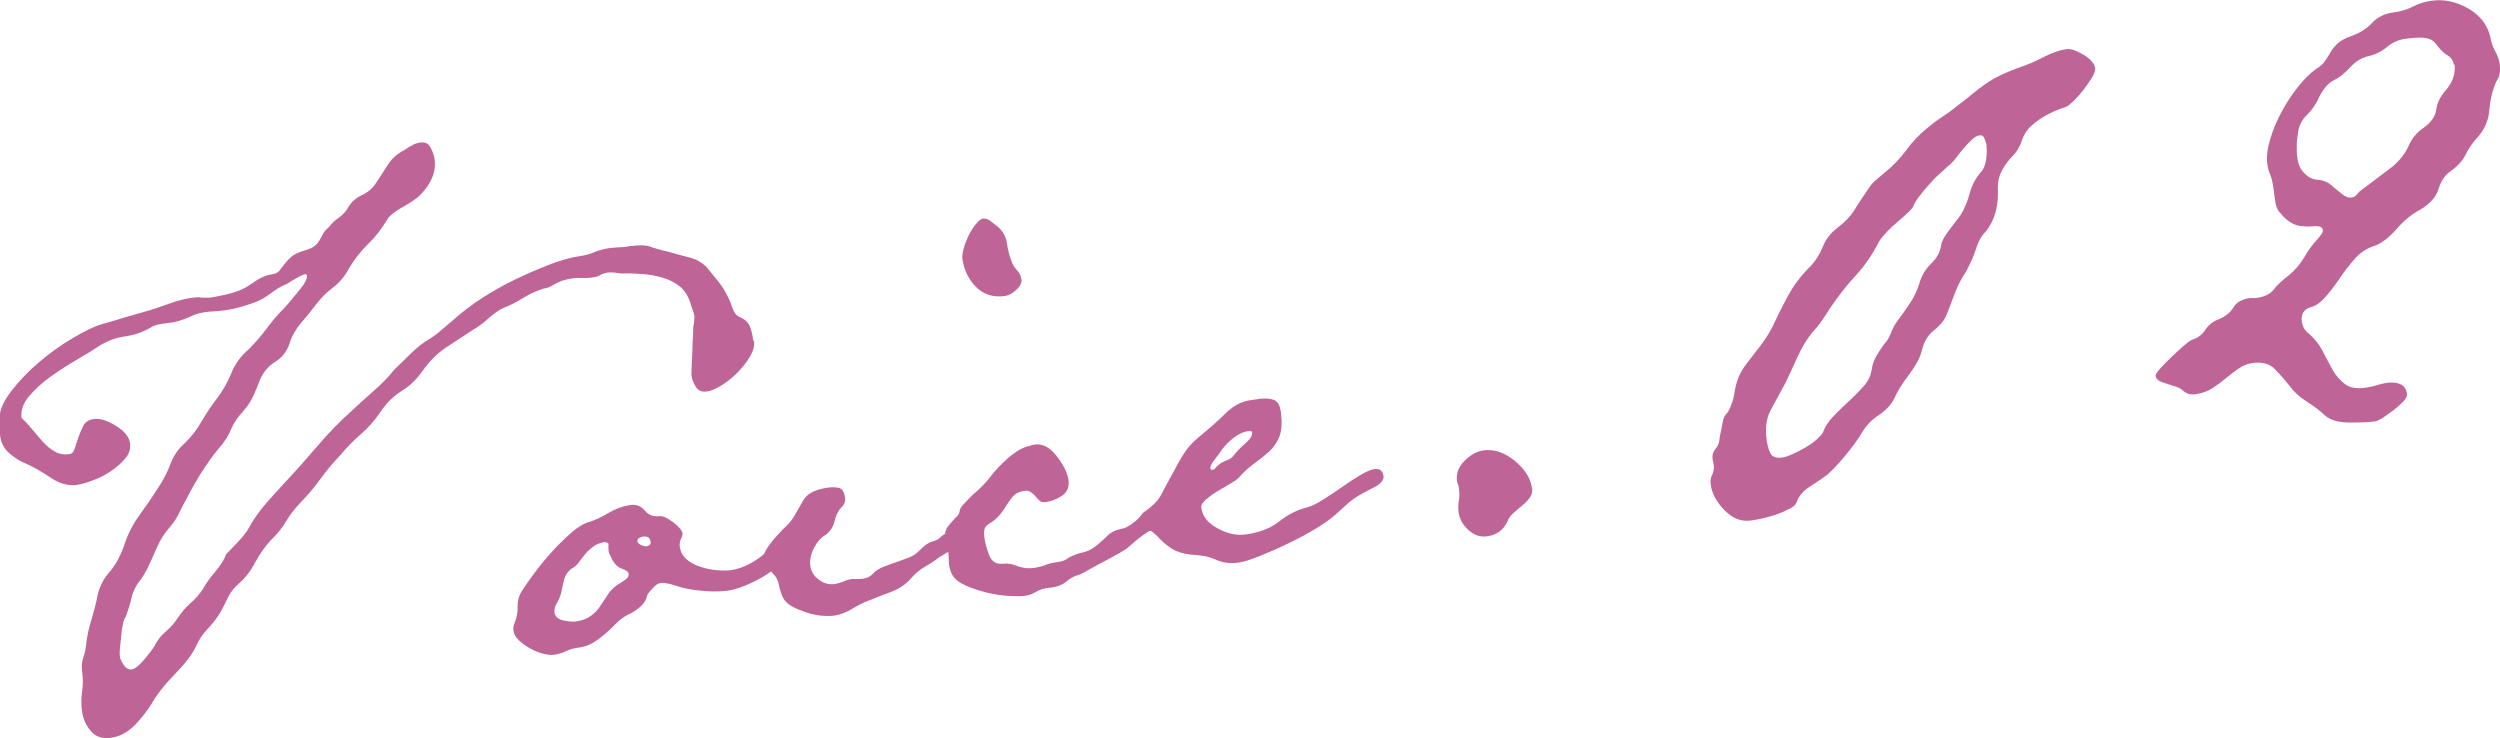
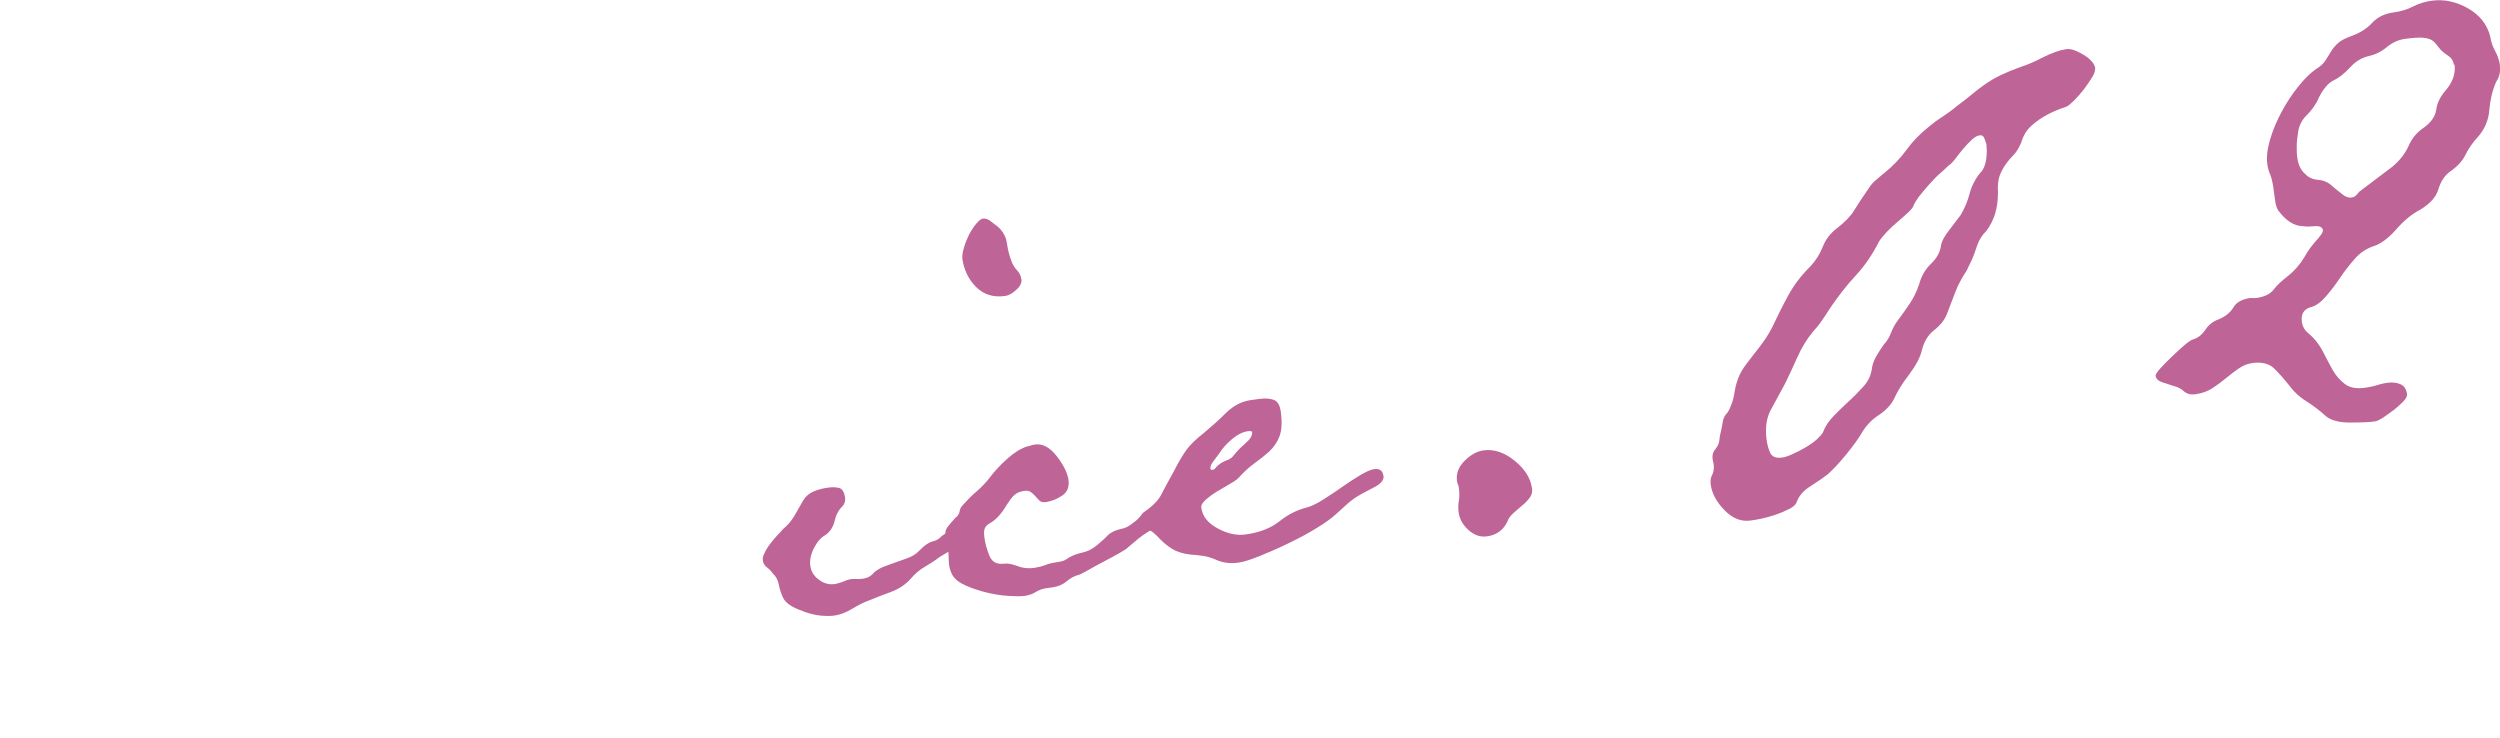
<svg xmlns="http://www.w3.org/2000/svg" id="_レイヤー_2" viewBox="0 0 107.86 31.84">
  <defs>
    <style>.cls-1{fill:#be6496;}</style>
  </defs>
  <g id="_レイアウト">
-     <path class="cls-1" d="m32.53,14.71c.03.21-.03.43-.17.67s-.32.46-.53.68c-.21.22-.44.4-.69.56-.25.15-.46.25-.65.27-.21.03-.37-.04-.47-.2-.1-.16-.17-.33-.19-.52,0-.03,0-.14.01-.34.01-.2.02-.43.03-.67,0-.24.02-.47.03-.69.01-.22.01-.34.01-.36.02-.08.03-.17.04-.27s.02-.18,0-.26-.04-.16-.08-.25-.06-.17-.08-.25c-.1-.31-.25-.55-.46-.72-.21-.17-.46-.3-.74-.38-.28-.08-.58-.14-.89-.16-.31-.02-.6-.03-.87-.02-.11-.01-.21-.02-.31-.04-.1-.01-.2-.01-.3,0-.13.02-.24.05-.33.11-.09.05-.2.09-.33.1-.13.02-.28.03-.44.02-.16,0-.31,0-.44.02-.13.02-.26.05-.39.09-.13.04-.25.1-.38.17-.15.1-.3.16-.46.18-.31.1-.6.23-.87.4s-.56.32-.87.44c-.18.08-.39.23-.64.45-.25.22-.48.39-.68.5-.42.27-.81.53-1.17.77-.36.24-.68.56-.98.98-.25.36-.55.66-.93.89-.37.24-.68.55-.92.93-.25.36-.52.66-.82.92-.3.26-.59.55-.87.89-.33.34-.62.69-.88,1.05-.26.36-.56.71-.89,1.05-.24.25-.43.51-.6.79-.16.28-.38.54-.64.79-.26.28-.49.61-.69.98-.2.38-.44.68-.7.9-.19.16-.34.35-.45.57-.11.22-.21.43-.32.63-.15.26-.34.51-.56.74-.22.23-.4.49-.52.78-.17.35-.47.74-.91,1.19-.44.45-.78.88-1.01,1.29-.18.29-.42.6-.72.91-.31.31-.65.49-1.02.54-.37.05-.66-.04-.87-.29-.21-.24-.33-.52-.38-.84-.04-.29-.04-.57,0-.85s.05-.54.01-.81c-.04-.26-.02-.5.05-.69.07-.2.11-.42.13-.66.04-.3.11-.6.2-.9.09-.3.17-.6.24-.9.07-.47.25-.86.53-1.18.28-.32.49-.71.65-1.16.15-.48.37-.91.65-1.3.28-.39.56-.79.82-1.2.22-.33.4-.67.53-1.02.13-.35.33-.66.62-.91.29-.28.53-.59.72-.93.2-.34.42-.67.67-1,.25-.33.46-.69.62-1.09.16-.4.41-.74.75-1.03.28-.28.54-.58.77-.89.23-.31.47-.6.73-.85.14-.15.35-.4.62-.73.28-.33.41-.57.39-.7,0-.05-.04-.08-.09-.07s-.17.06-.36.17c-.19.11-.33.19-.43.26-.21.08-.38.18-.53.29-.15.11-.31.22-.48.33-.2.11-.46.21-.79.31-.32.1-.59.16-.8.19-.16.02-.32.04-.48.05-.16,0-.31.02-.44.04-.24.03-.47.1-.7.22-.28.12-.51.19-.7.22l-.44.06c-.21.03-.37.08-.46.14-.35.21-.72.34-1.12.4-.4.05-.77.19-1.12.4-.25.17-.57.37-.97.6-.4.23-.78.48-1.15.74-.37.27-.68.55-.93.85-.25.3-.36.61-.32.93.15.14.3.3.45.48.15.18.3.36.46.54.16.18.33.32.52.43.19.11.4.15.64.11.11-.01.18-.1.23-.25.04-.15.1-.32.16-.49.06-.17.13-.33.21-.49.08-.16.23-.25.45-.28.26-.04.58.06.95.29.37.23.57.48.61.74.03.24-.03.46-.19.65-.16.2-.37.38-.61.55-.25.17-.51.31-.79.41-.28.11-.52.17-.7.2-.37.05-.75-.05-1.13-.31-.39-.26-.74-.46-1.05-.6-.26-.1-.5-.25-.73-.45-.23-.2-.36-.44-.4-.73-.01-.11-.02-.22-.03-.34,0-.12,0-.25,0-.38-.02-.35.14-.75.48-1.2s.75-.88,1.22-1.28c.47-.4.96-.75,1.47-1.05.51-.3.92-.5,1.23-.59.36-.1.71-.2,1.05-.31.34-.1.69-.2,1.05-.3.28-.09.58-.19.91-.31s.64-.19.96-.23c.13-.02.25-.02.36,0,.11.01.23,0,.36,0,.16-.02.38-.07.67-.13.29-.07.51-.14.66-.21.18-.08.33-.17.47-.27s.28-.19.43-.26.31-.12.46-.14c.16-.02.28-.1.37-.25.18-.24.33-.41.44-.5.11-.1.3-.19.59-.28.18-.05.31-.11.4-.18.08-.06.16-.14.21-.23.05-.09.11-.18.16-.29.05-.1.14-.2.26-.3.11-.15.25-.28.39-.38.15-.1.28-.23.39-.38.15-.29.36-.49.62-.61s.48-.29.63-.53c.18-.27.35-.53.52-.8.17-.26.4-.47.7-.62.1-.07.2-.14.32-.2.11-.07.23-.11.37-.13.21-.03.36.04.45.22.09.18.15.34.17.5.04.29,0,.57-.13.85-.12.27-.31.52-.54.74-.14.13-.38.29-.72.48-.34.19-.55.37-.64.51-.24.41-.52.77-.84,1.08-.32.31-.6.67-.84,1.08-.17.32-.4.59-.68.8-.28.21-.52.46-.73.73-.18.24-.39.51-.64.79-.24.29-.41.59-.5.9-.12.34-.32.6-.6.77-.29.17-.5.42-.65.73-.1.26-.2.5-.3.73-.1.23-.26.47-.47.71-.21.22-.38.47-.5.75-.12.29-.29.55-.5.79-.26.3-.5.65-.75,1.03-.24.38-.46.76-.65,1.14-.13.23-.25.46-.35.67-.1.22-.25.43-.44.65-.21.24-.38.52-.51.82-.13.3-.27.61-.42.93-.11.2-.22.39-.35.55-.13.17-.23.36-.3.59-.08.36-.18.67-.28.93-.05.06-.09.17-.12.32-.03.15-.06.32-.07.49-.02.18-.03.35-.05.51-.02.16-.02.29-.01.37.01.11.07.23.17.38.1.15.22.21.35.19.13-.02.31-.16.53-.42.22-.26.36-.45.43-.56.13-.26.29-.48.5-.65.21-.18.39-.38.54-.62.16-.24.34-.44.54-.62.21-.17.38-.38.54-.62.11-.2.28-.45.53-.74.24-.29.39-.53.45-.73.21-.22.42-.43.62-.65.2-.22.36-.45.49-.71.2-.32.42-.62.67-.9.24-.28.5-.55.75-.83.49-.52.96-1.05,1.42-1.59.45-.53.94-1.04,1.47-1.51.33-.31.66-.61.97-.88.31-.27.61-.57.88-.91.26-.25.51-.49.75-.73.24-.23.5-.44.8-.61.2-.13.39-.28.57-.44s.37-.32.56-.48c.29-.25.65-.53,1.1-.82.45-.29.92-.56,1.42-.8.5-.24,1.01-.46,1.5-.65.5-.19.93-.31,1.3-.36.21-.03.42-.08.62-.17.2-.08.41-.14.62-.17.13-.02.28-.03.44-.04.16,0,.32-.02.48-.05.4-.05.69-.05.87.02.18.07.46.15.82.23.31.09.6.17.88.24.28.07.53.21.74.42.16.19.32.39.49.6s.3.42.41.65c.07.12.14.29.21.5.07.21.17.34.32.4.23.1.38.25.44.42.07.18.11.38.14.59Z" />
-     <path class="cls-1" d="m34.06,23.5c.03.21-.06.43-.25.66-.2.23-.44.44-.74.63-.3.19-.6.34-.91.47-.3.12-.55.2-.74.22-.29.04-.63.05-1.01.02-.38-.03-.71-.08-.99-.15-.11-.04-.27-.08-.46-.14-.2-.05-.35-.07-.45-.06s-.22.08-.33.21c-.12.12-.2.22-.24.28-.05.22-.16.41-.33.55-.17.14-.34.26-.52.33-.2.11-.38.24-.53.4-.15.16-.32.31-.48.45-.17.14-.34.27-.51.37-.17.1-.39.18-.66.21-.19.03-.35.07-.5.15-.15.07-.32.12-.5.15-.13.02-.3,0-.49-.05-.2-.05-.38-.13-.56-.23-.17-.1-.33-.21-.47-.34-.14-.13-.22-.27-.24-.43-.01-.1,0-.23.07-.37.08-.2.12-.42.11-.66,0-.24.05-.45.16-.63.13-.21.31-.47.54-.78.23-.31.48-.62.76-.93.28-.31.57-.59.85-.84.29-.25.55-.41.78-.47.28-.09.57-.23.85-.4.29-.17.59-.28.91-.33.26-.04.48.04.64.24.16.19.37.27.64.24.13-.02.32.07.58.26.25.19.39.36.41.49,0,.05-.02.13-.07.23-.05.1-.07.22-.05.35.03.21.13.39.29.53s.36.25.59.32c.23.08.46.13.71.15.25.02.45.02.61,0,.26-.04.51-.12.75-.24.24-.13.45-.26.63-.41.18-.15.35-.28.51-.39.16-.12.32-.19.48-.21.1-.01.17.04.19.18Zm-6.93,1.29c-.01-.1-.08-.17-.19-.21-.11-.04-.2-.08-.26-.12-.12-.09-.22-.21-.29-.36-.07-.15-.11-.24-.12-.26l-.02-.16c0-.05,0-.09,0-.12,0-.03.01-.07,0-.12-.03-.02-.06-.03-.08-.03-.03,0-.04,0-.04-.03-.21.03-.38.09-.52.19-.13.1-.25.2-.34.31-.09.11-.18.22-.26.33-.08.12-.17.21-.26.27-.2.11-.33.27-.4.49-.06.22-.11.43-.14.62-.04.14-.1.28-.18.42-.09.15-.12.28-.11.41.03.18.16.3.39.35.24.05.42.06.55.04.26-.04.48-.12.65-.25.17-.13.31-.28.42-.46.11-.17.22-.34.33-.5s.26-.29.43-.4c.05-.03.13-.09.26-.17.12-.08.18-.16.17-.24Zm.93-1.44c-.02-.16-.12-.22-.31-.2-.05,0-.11.03-.17.06-.06.04-.09.08-.08.13.01.08.07.14.17.18.1.04.18.06.23.05.13-.02.19-.09.17-.23Z" />
    <path class="cls-1" d="m41.73,22.93c.03.24-.11.45-.44.65-.32.19-.57.34-.75.45-.22.17-.44.31-.65.43s-.41.29-.6.51c-.21.24-.49.43-.83.56-.35.13-.67.25-.98.38-.23.08-.47.21-.72.36s-.5.25-.77.29c-.16.02-.35.02-.57,0-.22-.02-.44-.07-.67-.15-.23-.08-.43-.16-.6-.26-.17-.1-.3-.22-.37-.37-.08-.18-.14-.36-.18-.56-.04-.2-.12-.35-.25-.47-.07-.1-.15-.19-.26-.27-.11-.08-.17-.19-.18-.32-.01-.08.01-.18.08-.31.06-.13.14-.26.25-.4.1-.14.21-.26.31-.37.11-.11.18-.19.23-.25.19-.16.36-.35.49-.57.13-.22.26-.45.39-.68.11-.18.26-.3.45-.38.19-.08.39-.13.6-.16.18-.03.35-.02.49.01.14.04.22.17.26.41.02.16-.02.28-.11.38-.17.16-.28.37-.34.63-.06.26-.19.46-.38.6-.2.11-.37.3-.51.57-.14.27-.19.53-.16.77.03.24.15.44.37.6.21.16.43.22.67.19.13-.02.26-.06.39-.11.13-.06.25-.1.39-.11.05,0,.12,0,.2,0,.08,0,.16,0,.24-.01.21-.03.37-.12.49-.27.1-.09.23-.17.39-.24.17-.06.34-.13.52-.19.18-.06.37-.13.56-.2.19-.07.36-.18.5-.33.21-.22.4-.34.55-.38.16-.03.29-.11.41-.24.1-.07.2-.13.3-.2.1-.07.21-.11.35-.13.08-.01.17,0,.26,0s.15.07.17.18Zm2.34-10.9c.02.16-.05.32-.22.47-.17.16-.33.25-.49.27-.5.07-.92-.06-1.25-.39-.33-.33-.52-.74-.59-1.21-.01-.11,0-.26.06-.45.05-.2.13-.39.22-.58.1-.19.2-.35.32-.49.12-.14.21-.21.29-.22.1-.01.22.02.34.12.12.09.22.17.31.24.21.19.34.42.38.69.04.28.1.53.19.76.05.16.13.29.24.41.11.12.18.25.19.38Z" />
    <path class="cls-1" d="m51.02,21.78c.02.13-.07.27-.27.4-.34.29-.72.53-1.15.72-.17.1-.34.22-.5.35-.16.13-.31.26-.45.38-.02.03-.14.11-.35.23-.21.12-.44.24-.68.37-.24.12-.46.25-.68.37-.21.12-.33.18-.36.19-.21.05-.4.15-.56.29-.17.14-.37.23-.61.26l-.28.04c-.16.02-.31.08-.44.16-.14.09-.3.14-.48.17-.16.02-.39.02-.71,0-.31-.02-.63-.07-.95-.15-.32-.08-.62-.18-.89-.3s-.46-.27-.57-.45c-.08-.15-.12-.29-.14-.42-.01-.11-.02-.21-.02-.3,0-.09,0-.21-.03-.34-.01-.08-.03-.16-.05-.24-.02-.08-.04-.17-.06-.27-.03-.21,0-.38.09-.5.09-.12.21-.26.35-.41.1-.07.15-.16.17-.26.01-.11.07-.21.16-.3.19-.21.38-.41.59-.58.2-.18.4-.38.58-.62s.42-.5.72-.77c.3-.27.59-.45.87-.54.05,0,.1-.02.16-.04.05-.02.1-.03.16-.04.34-.05.66.12.96.51.3.39.46.73.5,1.02.04.29-.05.52-.27.67-.22.15-.45.24-.69.28-.13.02-.23,0-.29-.06-.06-.06-.12-.12-.17-.18-.05-.06-.11-.12-.19-.18-.08-.06-.18-.08-.31-.06-.19.03-.33.09-.44.2s-.2.24-.29.38c-.09.15-.18.29-.29.42-.1.13-.23.25-.38.35-.13.07-.22.14-.27.22s-.07.22-.04.43c.03.24.1.5.21.78.11.28.32.4.63.36.16-.02.35.01.58.1.23.09.47.12.74.08.18-.03.34-.07.47-.12.13-.06.32-.1.59-.14.16-.02.3-.08.42-.18.2-.11.4-.18.59-.22.2-.04.41-.14.62-.31.19-.16.35-.3.47-.43.12-.12.31-.22.57-.28.16-.02.32-.1.49-.23.17-.13.34-.27.51-.41.17-.14.35-.28.53-.4.19-.12.38-.19.59-.22.11-.01.21,0,.33.02.11.03.18.1.19.24Z" />
    <path class="cls-1" d="m59.69,20.51c.03.19-.1.35-.38.5-.28.15-.48.25-.6.32-.2.11-.39.24-.57.4-.18.16-.35.32-.52.47-.17.16-.44.35-.81.58-.37.23-.77.44-1.2.65-.43.21-.84.39-1.24.55-.4.16-.7.26-.91.29-.34.05-.64.02-.9-.08-.23-.1-.43-.17-.61-.2-.18-.03-.39-.05-.64-.07-.3-.04-.55-.12-.74-.24s-.35-.25-.48-.38c-.12-.13-.23-.24-.33-.32-.09-.08-.18-.12-.26-.11-.27.04-.41-.05-.44-.26-.01-.11.01-.2.08-.27.07-.08.13-.15.17-.21.39-.27.66-.53.78-.77.13-.25.31-.59.55-1.02.21-.41.39-.71.54-.92.15-.21.4-.46.77-.75.31-.26.63-.54.95-.86.32-.31.68-.5,1.08-.55l.36-.05c.24-.03.44-.02.61.04.17.06.27.23.31.52.06.45.04.8-.06,1.06-.1.26-.25.47-.44.65-.19.17-.4.34-.64.51-.23.17-.44.36-.63.57-.07.09-.2.19-.38.29-.19.11-.38.22-.58.34-.2.12-.37.25-.51.37-.14.13-.21.24-.19.35.05.37.29.67.71.89.42.23.82.31,1.19.26.61-.08,1.09-.27,1.46-.56.36-.29.75-.49,1.17-.6.21-.05.45-.17.72-.34.27-.17.54-.35.81-.54.27-.19.53-.36.78-.51.25-.15.45-.24.61-.27.24-.03.37.06.4.27Zm-5.66-1.85c0-.05-.06-.07-.17-.06-.24.03-.47.15-.7.34-.23.19-.41.39-.54.6-.05.06-.12.17-.24.32-.12.15-.17.27-.16.34,0,.05.04.08.09.07.05,0,.1-.03.13-.08.03-.04.08-.08.12-.12.12-.1.25-.17.37-.21.13-.04.24-.13.33-.25.09-.12.24-.28.46-.47.22-.19.32-.35.3-.49Z" />
    <path class="cls-1" d="m66.1,21.05c.02.16-.01.3-.1.42-.09.12-.2.24-.34.35-.13.11-.26.22-.38.33-.12.11-.2.22-.24.34-.17.37-.46.59-.88.65-.29.04-.56-.05-.8-.27-.25-.22-.39-.48-.43-.77-.02-.16-.02-.32.01-.49.03-.17.03-.35,0-.57,0-.05-.02-.1-.04-.14-.02-.04-.03-.08-.04-.14-.04-.32.06-.61.32-.87.26-.26.53-.42.83-.46.45-.06.89.09,1.33.44.44.36.69.75.75,1.17Z" />
    <path class="cls-1" d="m90.39,2.98c0,.08-.03.2-.13.36-.1.16-.22.33-.35.51-.14.18-.28.34-.42.48-.14.14-.25.23-.33.27-.28.09-.55.2-.8.33-.25.13-.49.29-.7.48-.22.19-.37.44-.46.75-.1.23-.21.41-.33.53-.12.12-.23.25-.33.39-.1.14-.19.3-.26.48-.07.18-.1.44-.08.76,0,.65-.16,1.19-.5,1.64-.19.19-.32.4-.4.64-.08.24-.16.47-.27.7l-.19.39c-.2.3-.36.6-.48.91-.12.31-.24.62-.36.94-.1.26-.28.49-.55.7-.27.21-.44.5-.53.86-.07.31-.25.65-.54,1.04-.3.39-.52.74-.66,1.06-.13.26-.34.49-.65.7-.31.2-.55.45-.73.75-.15.26-.38.58-.69.96s-.58.66-.79.85c-.22.17-.48.34-.77.53-.3.19-.49.42-.59.71-.04.09-.15.18-.33.27-.18.09-.37.17-.57.24-.21.07-.41.12-.62.17-.21.04-.37.07-.47.08-.4.05-.77-.1-1.11-.45s-.54-.72-.59-1.09c-.02-.16-.01-.28.03-.37.11-.2.13-.41.07-.64-.06-.22-.02-.41.12-.56.09-.12.14-.24.15-.36s.03-.25.07-.39c.03-.14.06-.28.08-.42.02-.14.09-.27.21-.39.09-.15.15-.3.2-.45s.08-.32.11-.5c.03-.18.08-.36.15-.54.07-.18.18-.38.34-.59.18-.24.38-.49.58-.75s.38-.53.53-.82c.23-.49.46-.95.7-1.39.24-.44.55-.86.96-1.26.23-.25.41-.53.53-.84.12-.31.32-.58.62-.81.34-.26.59-.52.74-.77.15-.25.35-.55.6-.91.09-.15.2-.28.33-.39.13-.11.26-.22.38-.32.36-.29.68-.62.94-.98.26-.36.57-.68.94-.98.19-.16.39-.31.61-.45.21-.14.41-.28.61-.45.27-.2.5-.38.69-.54.19-.16.39-.31.58-.44s.41-.26.64-.37c.23-.11.52-.23.88-.36.28-.09.61-.23.97-.42.36-.18.69-.3.98-.34.19-.03.43.06.74.24.31.19.48.39.51.6Zm-4.68,3.3c0-.05-.03-.14-.08-.27-.04-.13-.12-.19-.22-.17-.11.01-.22.08-.34.19-.12.11-.24.24-.37.39-.13.15-.24.3-.34.43-.1.13-.2.24-.3.3-.09.09-.22.21-.38.35-.16.14-.31.3-.46.47-.15.17-.29.34-.42.5-.12.17-.21.3-.25.42-.02.06-.09.15-.22.27s-.28.26-.45.4c-.17.14-.33.29-.48.45-.15.16-.26.29-.33.41-.28.55-.61,1.04-1.01,1.47-.4.43-.76.9-1.1,1.4-.11.18-.23.35-.35.53-.12.18-.26.35-.4.5-.25.3-.47.66-.66,1.08s-.36.8-.53,1.14c-.24.44-.45.82-.63,1.16-.18.34-.24.77-.17,1.29.03.21.08.4.16.56.08.16.25.23.51.19.11-.01.25-.06.43-.14.18-.08.36-.17.55-.28.19-.11.35-.22.5-.35.14-.13.24-.23.28-.32.1-.26.25-.49.47-.71.21-.22.43-.43.66-.64.23-.21.43-.42.62-.63.19-.21.3-.44.35-.69.02-.22.09-.42.2-.61.11-.19.22-.36.33-.51.14-.15.24-.32.31-.51.07-.18.16-.35.27-.5.18-.24.36-.49.54-.76.18-.27.31-.55.41-.86.09-.33.26-.62.51-.86.25-.24.39-.5.43-.81.03-.17.15-.38.36-.65.21-.27.36-.48.48-.63.17-.29.31-.61.39-.94.09-.33.25-.64.48-.91.12-.12.19-.3.23-.54.03-.23.04-.44.01-.63Z" />
    <path class="cls-1" d="m107.85,2.81c.04.26-.01.5-.15.71-.17.37-.26.78-.3,1.21-.03.44-.19.82-.47,1.15-.26.28-.44.55-.56.8s-.34.5-.69.74c-.22.17-.38.42-.48.75-.1.34-.37.63-.79.88-.35.18-.7.47-1.03.85-.34.38-.66.62-.97.72-.31.1-.58.28-.81.54-.23.26-.45.54-.65.84-.2.3-.41.57-.62.81-.21.24-.43.4-.66.45-.28.09-.4.3-.36.62.03.21.13.39.31.52.24.21.44.46.59.75.15.29.29.56.43.81.14.25.32.45.53.61s.5.21.87.16c.18-.03.35-.06.51-.11.15-.05.32-.09.51-.11.18-.02.36,0,.51.07.16.07.25.21.28.43.01.08-.04.18-.16.31-.12.12-.25.24-.4.36-.15.11-.3.22-.46.33-.16.1-.28.16-.36.17-.26.04-.63.05-1.1.05-.47,0-.81-.1-1.03-.28-.25-.23-.52-.44-.81-.62-.29-.18-.54-.4-.74-.67-.23-.29-.45-.54-.67-.76-.22-.21-.53-.29-.92-.24-.24.03-.45.12-.63.25s-.37.27-.55.42-.37.29-.57.42c-.2.13-.44.22-.73.26-.21.03-.38-.02-.5-.13-.12-.12-.3-.2-.52-.25-.11-.04-.25-.09-.42-.14-.17-.06-.26-.15-.28-.28,0-.05.06-.16.2-.31.14-.15.3-.32.48-.49.18-.17.35-.33.52-.48s.29-.23.37-.27c.23-.06.42-.2.57-.42.14-.22.34-.38.6-.47.28-.12.49-.29.62-.51.13-.22.37-.35.71-.4h.24c.37-.04.63-.17.78-.36.15-.2.36-.39.62-.59.29-.23.52-.5.7-.8.17-.31.38-.58.61-.83.05-.06.09-.12.14-.18.04-.06.06-.12.06-.17-.02-.13-.14-.19-.37-.17-.23.02-.38.02-.46,0-.21,0-.41-.06-.59-.18-.18-.12-.33-.27-.46-.44-.09-.09-.16-.27-.19-.54l-.08-.59c-.03-.18-.07-.35-.13-.49-.06-.14-.1-.29-.12-.45-.04-.29,0-.64.12-1.05.12-.41.29-.81.5-1.2.21-.39.45-.76.72-1.09.26-.33.52-.58.76-.75.17-.1.31-.22.4-.36.09-.13.17-.27.25-.4.08-.13.18-.25.31-.37.13-.11.33-.21.58-.3.36-.13.66-.32.89-.57.23-.25.55-.4.95-.45.29-.04.56-.12.81-.25.25-.13.52-.21.81-.25.53-.07,1.05.04,1.56.33.51.29.83.7.96,1.22.03.21.1.42.21.62.11.2.18.41.21.62Zm-1.98-.01c-.02-.16-.09-.28-.21-.37-.21-.13-.35-.26-.44-.38s-.17-.22-.26-.29c-.09-.07-.22-.11-.4-.13-.18-.02-.45,0-.82.05-.26.04-.52.15-.76.35s-.51.33-.79.39c-.29.07-.55.22-.78.47-.26.28-.5.47-.73.58s-.44.36-.63.73c-.12.29-.3.54-.52.76-.23.22-.36.49-.39.82-.03.17-.05.34-.05.53,0,.19,0,.36.03.52.04.29.15.52.34.68.13.14.31.23.56.25.25.02.46.12.65.31.09.07.21.17.36.29.15.13.29.18.43.16.08-.01.14-.04.19-.09.05-.05.09-.1.14-.16l1.43-1.08c.31-.26.54-.55.69-.88.14-.33.36-.6.66-.8.32-.23.5-.49.54-.78.04-.29.17-.55.38-.8.33-.37.46-.75.41-1.15Z" />
  </g>
</svg>